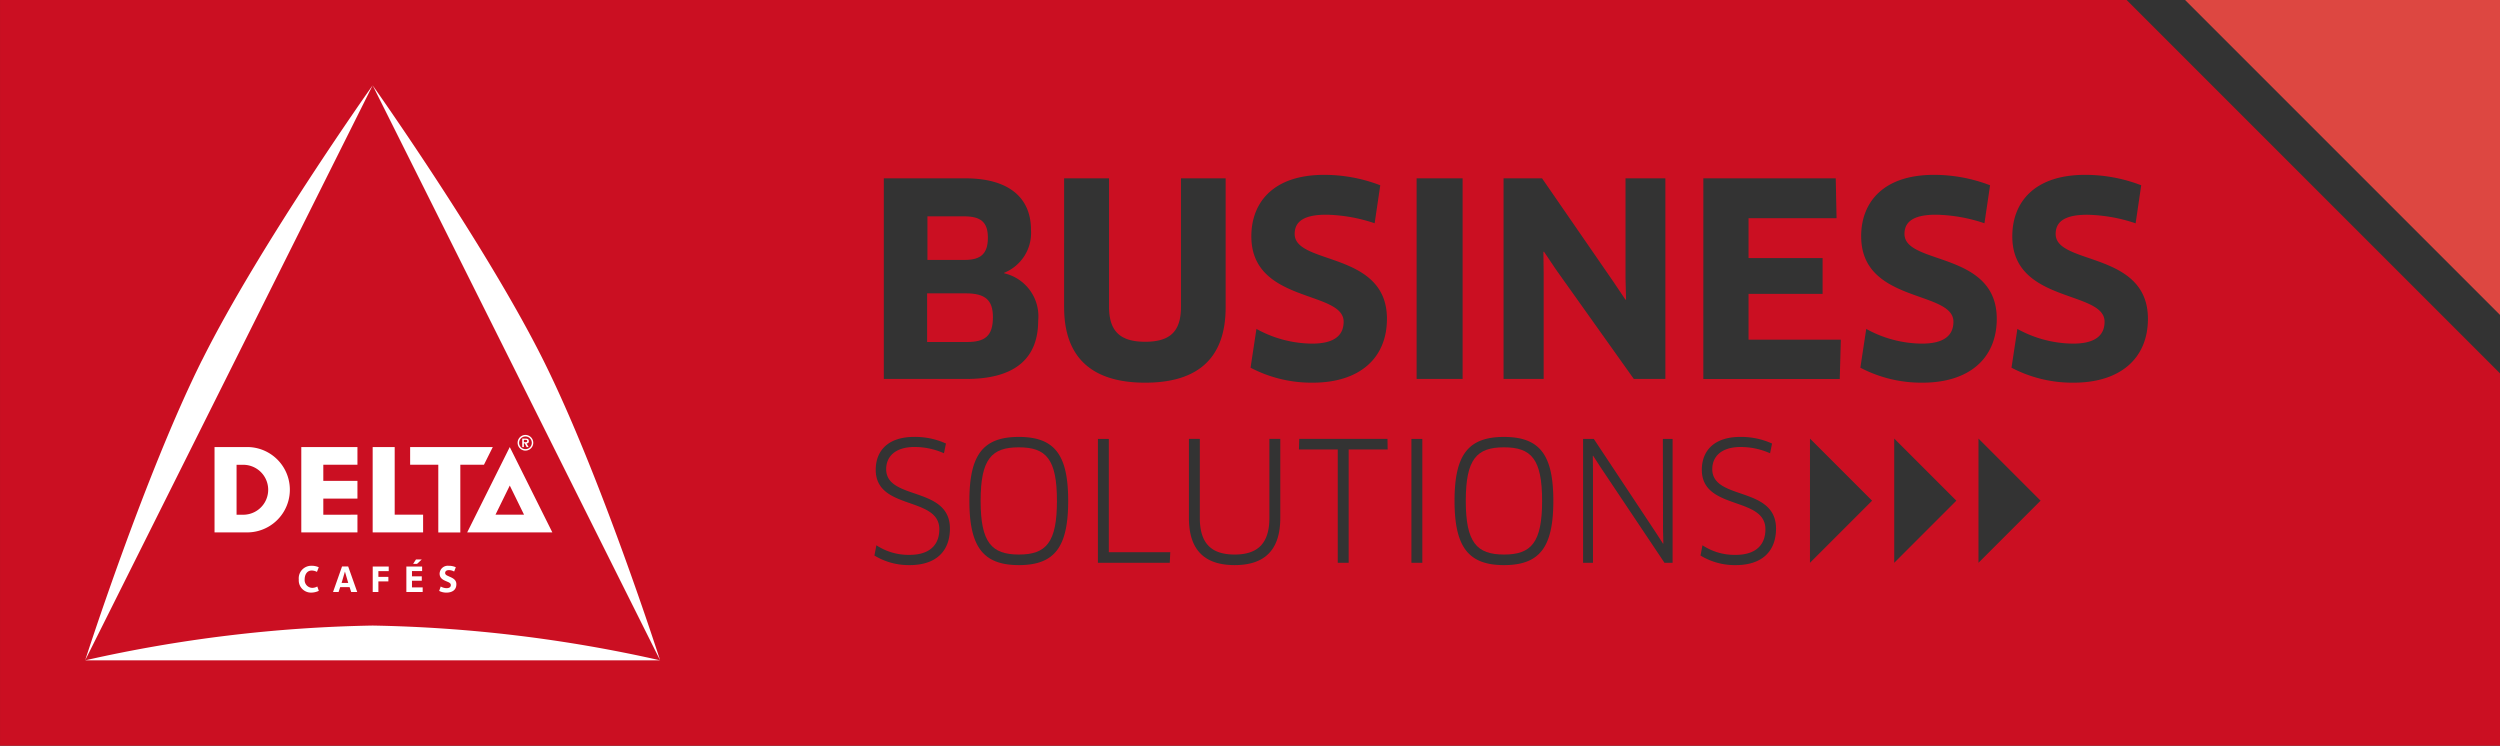
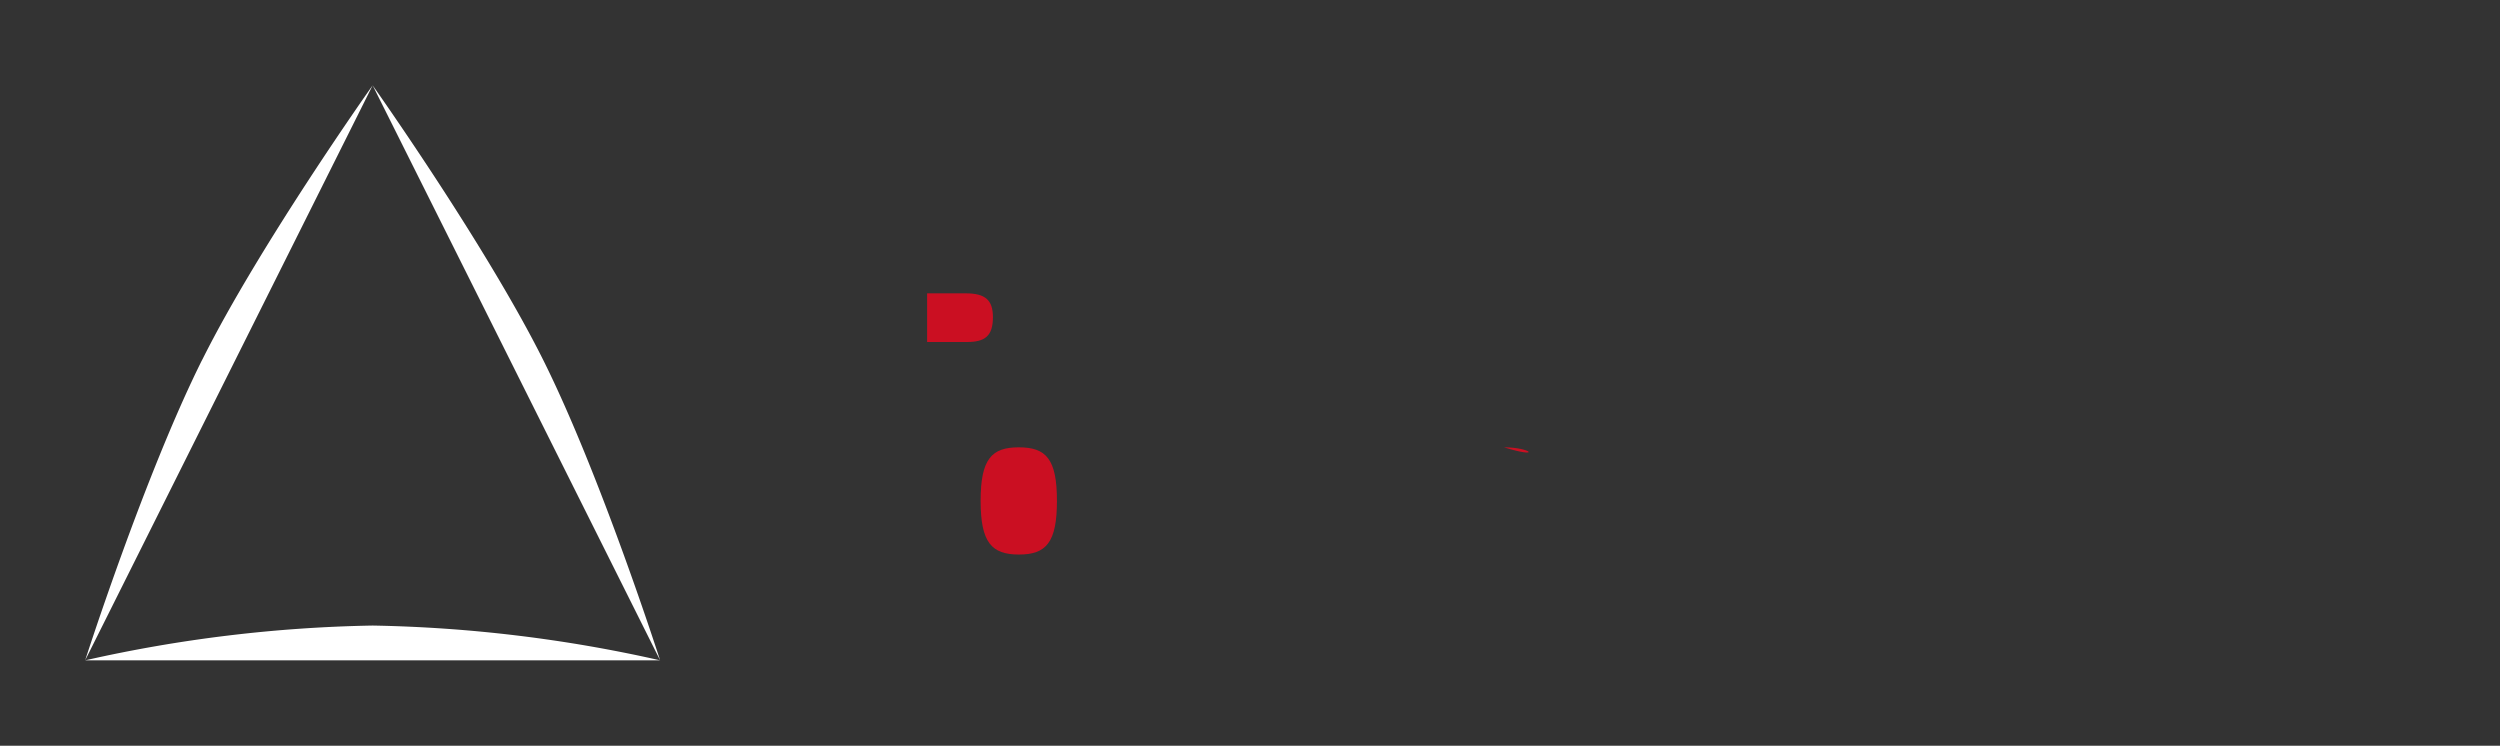
<svg xmlns="http://www.w3.org/2000/svg" width="236.35" height="70.499" viewBox="0 0 236.35 70.499">
  <rect x="0" y="0" width="236.35" height="70.499" fill="#333333" stroke="none" />
  <g id="Component_53_1" data-name="Component 53 – 1" transform="translate(0 0.001)">
    <g id="Group_5275" data-name="Group 5275" transform="translate(-71.498 -273.188)">
-       <path id="Path_2925" data-name="Path 2925" d="M272.551,273.187H71.5v70.5h236.35v-35.2Zm-25.1,22.347c0-3.211,2.074-5.816,6.878-5.816a14.706,14.706,0,0,1,5.31.986l-.531,3.591a15.183,15.183,0,0,0-4.577-.81c-2.351,0-2.983.81-2.983,1.821,0,2.958,8.724,1.593,8.724,8.016,0,3.742-2.6,6.044-7.03,6.044a12.42,12.42,0,0,1-5.866-1.416l.556-3.667a11.043,11.043,0,0,0,5.26,1.39c2.073,0,2.983-.758,2.983-2.073C256.177,300.617,247.454,301.881,247.454,295.534Zm-14.919-5.487h12.517l.076,3.768h-8.319v3.767h7v3.388h-7V305.3h8.723l-.1,3.717h-12.9Zm-27.108,0h4.349v18.965h-4.349ZM189.8,295.534c0-3.211,2.073-5.816,6.878-5.816a14.7,14.7,0,0,1,5.31.986l-.531,3.591a15.185,15.185,0,0,0-4.577-.81c-2.352,0-2.984.81-2.984,1.821,0,2.958,8.724,1.593,8.724,8.016,0,3.742-2.6,6.044-7.029,6.044a12.42,12.42,0,0,1-5.866-1.416l.556-3.667a11.041,11.041,0,0,0,5.26,1.39c2.074,0,2.984-.758,2.984-2.073C198.523,300.617,189.8,301.881,189.8,295.534Zm-32.309,31.078a6.227,6.227,0,0,1-3.326-.906l.187-.969a5.5,5.5,0,0,0,3.139.906c1.859,0,2.811-.906,2.811-2.421,0-3.139-6.013-1.765-6.013-5.622,0-1.765,1.125-3.108,3.639-3.108a7.074,7.074,0,0,1,3,.625l-.187.922a6.849,6.849,0,0,0-2.764-.594c-1.936,0-2.7.984-2.7,2.093,0,2.983,6.028,1.577,6.028,5.622C161.3,325.3,159.99,326.613,157.491,326.613Zm-2.437-17.6V290.047h7.712c4.122,0,6.2,1.846,6.2,4.855a4.061,4.061,0,0,1-2.529,4.071v.051a4.172,4.172,0,0,1,3.211,4.476c0,3.413-2,5.512-6.777,5.512Zm12.76,17.6c-3.373,0-4.67-1.733-4.67-6.075s1.281-6.044,4.67-6.044c3.4,0,4.67,1.7,4.67,6.044C172.484,324.895,171.218,326.613,167.814,326.613Zm4.284-24.378V290.047h4.248v12.138c0,2.3,1.037,3.312,3.414,3.312s3.388-.986,3.388-3.312V290.047h4.223v12.188c0,4.779-2.579,7.131-7.611,7.131C174.753,309.366,172.1,307.014,172.1,302.235Zm9.99,24.159h-6.794V314.681h1.031v10.714h5.81Zm10.448-4.232c0,3.139-1.593,4.451-4.311,4.451-2.733,0-4.326-1.312-4.326-4.451v-7.481h1.031v7.481c0,2.405,1.093,3.452,3.295,3.452s3.28-1.077,3.28-3.452v-7.481h1.031ZM199,315.68v10.714H197.97V315.68H194.3l.031-1h8.34l.016,1Zm6.965,10.714h-1.031V314.681h1.031Zm7.715.219c-3.373,0-4.67-1.733-4.67-6.075s1.281-6.044,4.67-6.044c3.4,0,4.67,1.7,4.67,6.044C218.351,324.895,217.085,326.613,213.681,326.613Zm3.782-29.637-.051.025.025,2.048v9.963h-3.792V290.047h3.641l6.751,9.786,1.138,1.694.051-.025-.051-2.023v-9.432h3.768v18.965h-2.984L218.6,298.67Zm12.163,29.418h-.766l-6.059-9.058-.687-1.062-.031.016.016,1.265v8.84h-.937V314.681h1.015l5.857,8.84.687,1.062.031-.016-.031-1.249-.016-8.637h.922Zm5.965.219a6.23,6.23,0,0,1-3.327-.906l.188-.969a5.5,5.5,0,0,0,3.139.906c1.859,0,2.811-.906,2.811-2.421,0-3.139-6.013-1.765-6.013-5.622,0-1.765,1.124-3.108,3.639-3.108a7.076,7.076,0,0,1,3,.625l-.187.922a6.849,6.849,0,0,0-2.764-.594c-1.937,0-2.7.984-2.7,2.093,0,2.983,6.028,1.577,6.028,5.622C239.4,325.3,238.09,326.613,235.591,326.613Zm7.023-.219V314.648l5.873,5.873Zm7.965,0V314.648l5.873,5.873Zm7.965,0V314.648l5.873,5.873Zm8.987-17.028a12.419,12.419,0,0,1-5.866-1.416l.556-3.667a11.041,11.041,0,0,0,5.26,1.39c2.074,0,2.984-.758,2.984-2.073,0-2.984-8.724-1.72-8.724-8.067,0-3.211,2.073-5.816,6.878-5.816a14.7,14.7,0,0,1,5.31.986L273.4,294.3a15.186,15.186,0,0,0-4.577-.81c-2.351,0-2.983.81-2.983,1.821,0,2.958,8.724,1.593,8.724,8.016C274.561,307.065,271.957,309.366,267.532,309.366Z" transform="translate(0 0)" fill="#cb0f22" />
      <path id="Path_2926" data-name="Path 2926" d="M243.1,326.322h-3.667v4.6H243.2c1.694,0,2.453-.556,2.453-2.352C245.654,326.98,244.947,326.322,243.1,326.322Z" transform="translate(-80.284 -25.402)" fill="#cb0f22" />
-       <path id="Path_2927" data-name="Path 2927" d="M340.607,354.212c-2.577,0-3.608,1.109-3.608,5.06,0,3.935,1.03,5.076,3.623,5.076,2.577,0,3.592-1.14,3.592-5.076C344.214,355.321,343.2,354.212,340.607,354.212Z" transform="translate(-126.926 -38.735)" fill="#cb0f22" />
-       <path id="Path_2928" data-name="Path 2928" d="M245.2,314.393c0-1.492-.683-2.023-2.276-2.023h-3.439v4.122h3.54C244.54,316.492,245.2,315.885,245.2,314.393Z" transform="translate(-80.307 -18.732)" fill="#cb0f22" />
+       <path id="Path_2927" data-name="Path 2927" d="M340.607,354.212C344.214,355.321,343.2,354.212,340.607,354.212Z" transform="translate(-126.926 -38.735)" fill="#cb0f22" />
      <path id="Path_2929" data-name="Path 2929" d="M252.729,354.212c-2.577,0-3.608,1.109-3.608,5.06,0,3.935,1.031,5.076,3.623,5.076,2.577,0,3.592-1.14,3.592-5.076C256.336,355.321,255.321,354.212,252.729,354.212Z" transform="translate(-84.915 -38.735)" fill="#cb0f22" />
-       <path id="Path_2930" data-name="Path 2930" d="M497.06,302.959l-29.773-29.773H497.06Z" transform="translate(-189.212)" fill="#dd4741" />
      <g id="Group_5273" data-name="Group 5273" transform="translate(79.549 281.256)">
        <path id="_1807" data-name="1807" d="M86.923,343.006h0a133.482,133.482,0,0,1,27.18-3.288,133.515,133.515,0,0,1,27.179,3.288Zm43.286-28.432c-5.445-10.886-16.091-25.9-16.107-25.927l27.179,54.359S135.656,325.47,130.209,314.574Zm-32.214,0c-5.447,10.9-11.073,28.432-11.073,28.432h0L114.1,288.647C114.086,288.67,103.44,303.689,98,314.574Z" transform="translate(-86.923 -288.647)" fill="#fff" />
-         <path id="_116" data-name="116" d="M120.072,366.3l.142.413a1.709,1.709,0,0,1-.693.166,1.156,1.156,0,0,1-1.2-1.237,1.185,1.185,0,0,1,1.2-1.3,1.637,1.637,0,0,1,.689.139l-.171.44a1.11,1.11,0,0,0-.487-.13c-.5,0-.675.455-.675.839a.736.736,0,0,0,.711.8A.969.969,0,0,0,120.072,366.3Zm5.238.521h.537v-1h.944v-.432h-.944v-.541h.977v-.436h-1.513Zm-2.32-2.414.855,2.414h-.569l-.15-.458h-.891l-.151.458h-.524l.851-2.414Zm.006,1.56-.312-1.076-.316,1.076Zm6.405-2.222-.271.419h.369l.449-.419Zm3.236,1.657-.174-.08c-.138-.061-.306-.133-.306-.3,0-.108.07-.268.352-.268a.989.989,0,0,1,.5.134l.157-.406a1.5,1.5,0,0,0-.659-.137.773.773,0,0,0-.872.73c0,.4.253.569.574.707l.178.077c.138.058.308.135.308.31,0,.2-.17.291-.395.291a1.142,1.142,0,0,1-.56-.159l-.145.42a1.5,1.5,0,0,0,.677.159c.5,0,.946-.212.946-.787C133.223,365.708,132.951,365.54,132.638,365.4Zm-3.615.357h.927v-.419h-.927v-.495h.959v-.433h-1.49v2.41h1.543v-.433h-1.012Zm7.641-12.641h-7.815v1.674h2.662v6.4h2.083v-6.4h2.234Zm-18.105,0v8.07h5.309v-1.674H120.64v-1.524h3.227v-1.674H120.64v-1.524h3.227V353.12Zm21.044-.342h.085l.176.342h.183l-.191-.342c.138-.008.216-.066.216-.21a.226.226,0,0,0-.1-.209.431.431,0,0,0-.213-.037h-.311v.8h.154Zm0-.339h.121c.078,0,.191,0,.191.1s-.058.124-.15.124H139.6Zm-12.214.681h-2.082v8.07h4.768v-1.674h-2.686Zm12.363.336a.74.74,0,1,0-.742-.741A.742.742,0,0,0,139.751,353.456Zm0-1.337a.6.6,0,1,1-.6.6A.6.6,0,0,1,139.751,352.119Zm-26.309,1h-3.086v8.07h3.086a4.035,4.035,0,0,0,0-8.07Zm-.374,6.4h-.629v-4.722h.629a2.361,2.361,0,0,1,0,4.722Zm25.2-6.4-4.026,8.07h8.051Zm0,3.64,1.349,2.756h-2.7Z" transform="translate(-98.125 -318.923)" fill="#fff" />
      </g>
    </g>
  </g>
</svg>